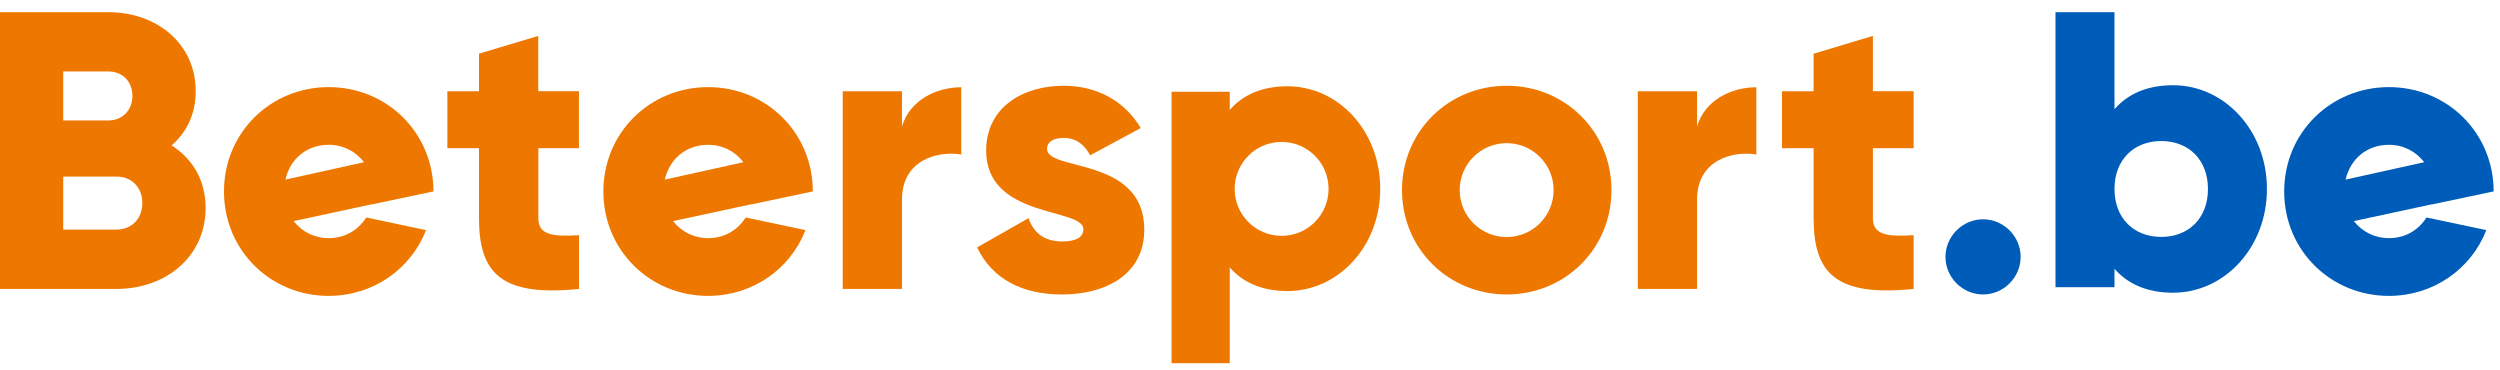
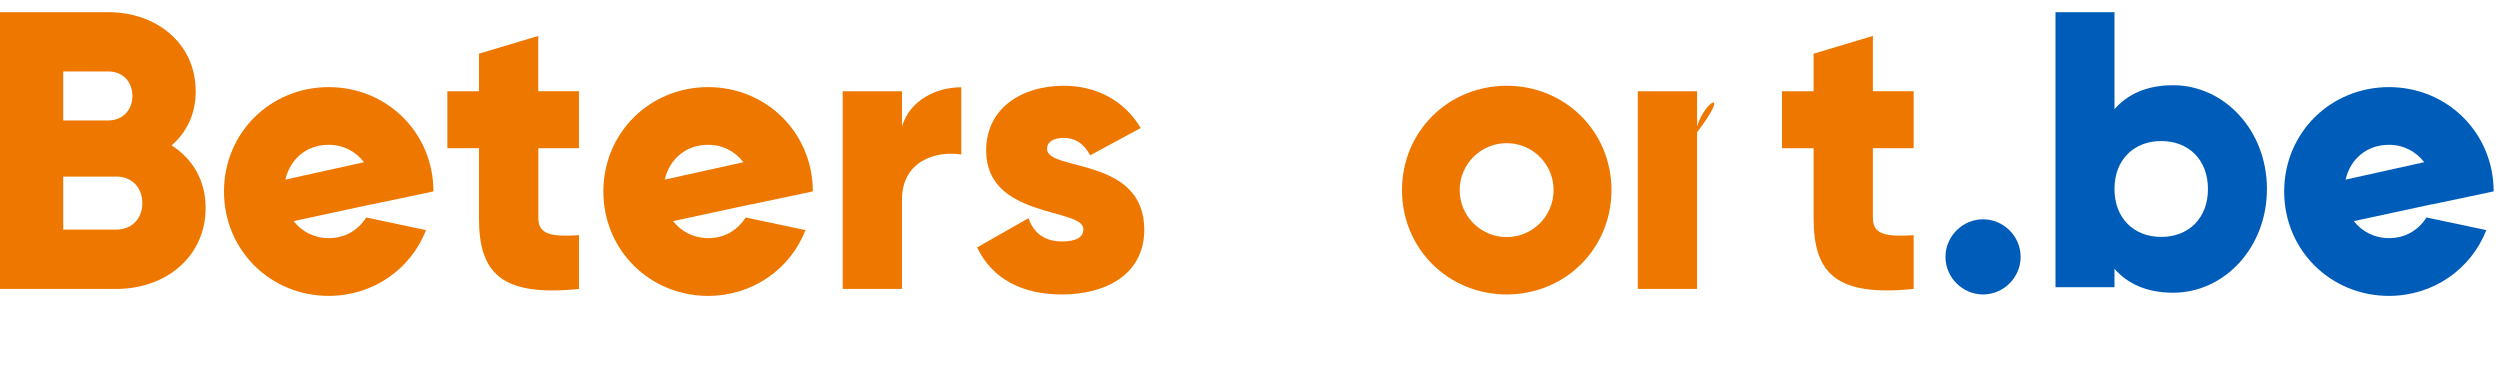
<svg xmlns="http://www.w3.org/2000/svg" version="1.1" x="0px" y="0px" viewBox="0 0 330.6 48.98" style="enable-background:new 0 0 330.6 48.98;" xml:space="preserve">
  <style type="text/css">
	.st0{fill:#005CB9;}
	.st1{fill:#EE7700;}
</style>
  <g id="Laag_2">
</g>
  <g id="Laag_1">
    <g>
      <path class="st0" d="M262.24,38.94c2.72,0,4.97-2.25,4.97-4.97S264.96,29,262.24,29c-2.72,0-4.97,2.25-4.97,4.97    S259.52,38.94,262.24,38.94L262.24,38.94z" />
      <path class="st1" d="M213.1,25.14c0-7.79-6.17-13.8-13.85-13.8c-7.68,0-13.85,6.01-13.85,13.8c0,7.79,6.17,13.8,13.85,13.8    C206.93,38.94,213.1,32.93,213.1,25.14L213.1,25.14z M205.45,25.14c0,3.43-2.78,6.21-6.21,6.21c-3.43,0-6.21-2.78-6.21-6.21    c0-3.43,2.78-6.21,6.21-6.21C202.67,18.93,205.45,21.71,205.45,25.14L205.45,25.14z" />
      <path class="st1" d="M138.46,19.7c0-0.94,0.84-1.46,2.2-1.46c1.72,0,2.77,0.94,3.5,2.3l6.69-3.61c-2.2-3.71-5.96-5.59-10.19-5.59    c-5.44,0-10.25,2.88-10.25,8.57c0,9.04,12.86,7.53,12.86,10.4c0,1.05-0.94,1.62-2.82,1.62c-2.3,0-3.76-1.1-4.44-3.08l-6.8,3.87    c2.04,4.23,6.01,6.22,11.24,6.22c5.65,0,10.87-2.56,10.87-8.57C151.32,20.69,138.46,22.68,138.46,19.7L138.46,19.7z" />
-       <path class="st1" d="M182.52,24.95c0-7.64-5.54-13.54-12.26-13.54c-3.44,0-5.95,1.18-7.64,3.13v-2.41h-7.69v35.9h7.69V35.36    c1.69,1.95,4.21,3.13,7.64,3.13C176.98,38.48,182.52,32.59,182.52,24.95L182.52,24.95z M175.69,24.98c0,3.43-2.78,6.21-6.21,6.21    s-6.21-2.78-6.21-6.21c0-3.43,2.78-6.21,6.21-6.21S175.69,21.55,175.69,24.98L175.69,24.98z" />
      <path class="st1" d="M57.32,25.31c-0.01-7.78-6.17-13.79-13.85-13.79c-7.68,0-13.85,6.01-13.85,13.8    c0,7.79,6.17,13.81,13.85,13.81c5.89-0.01,10.86-3.55,12.87-8.7l-7.91-1.67c-1.06,1.67-2.81,2.74-4.96,2.73    c-1.94,0-3.56-0.87-4.64-2.25l10.35-2.23c0,0.01,0,0.01,0,0.02L57.32,25.31L57.32,25.31z M48.14,21.45l-10.4,2.3    c0.65-2.79,2.86-4.6,5.72-4.6C45.43,19.15,47.05,20.04,48.14,21.45L48.14,21.45z" />
      <path class="st1" d="M107.49,25.31c-0.01-7.78-6.17-13.79-13.85-13.79c-7.68,0-13.85,6.01-13.85,13.8    c0,7.79,6.17,13.81,13.86,13.81c5.89-0.01,10.86-3.55,12.87-8.7l-7.91-1.67c-1.06,1.67-2.81,2.74-4.96,2.73    c-1.94,0-3.56-0.87-4.64-2.25l10.35-2.23c0,0.01,0,0.01,0,0.02L107.49,25.31L107.49,25.31z M98.31,21.45l-10.4,2.3    c0.65-2.79,2.86-4.6,5.72-4.6C95.6,19.15,97.23,20.04,98.31,21.45L98.31,21.45z" />
      <path class="st1" d="M22.69,19.23c1.99-1.73,3.19-4.13,3.19-7.16c0-6.33-5.18-10.46-11.55-10.46H0v36.6h15.37    c6.53,0,11.82-4.23,11.82-10.72C27.19,23.78,25.41,20.95,22.69,19.23L22.69,19.23z M14.32,9.45c1.93,0,3.19,1.36,3.19,3.24    s-1.31,3.24-3.19,3.24H8.36V9.45H14.32L14.32,9.45z M15.37,30.36H8.36v-7.01h7.01c2.09,0,3.45,1.46,3.45,3.5    C18.82,28.9,17.46,30.36,15.37,30.36L15.37,30.36z" />
-       <path class="st1" d="M224.42,16.72v-4.65h-7.84v26.14h7.84V26.39c0-5.18,4.6-6.48,7.84-5.96v-8.89    C228.96,11.54,225.46,13.22,224.42,16.72L224.42,16.72z" />
+       <path class="st1" d="M224.42,16.72v-4.65h-7.84v26.14h7.84V26.39v-8.89    C228.96,11.54,225.46,13.22,224.42,16.72L224.42,16.72z" />
      <path class="st1" d="M76.56,19.59v-7.53h-5.38V4.75L63.34,7.1v4.97h-4.18v7.53h4.18v9.25c0,7.32,2.98,10.4,13.23,9.36V31.1    c-3.45,0.21-5.38,0-5.38-2.25v-9.25H76.56L76.56,19.59z" />
      <path class="st1" d="M253.06,19.59v-7.53h-5.39V4.75l-7.84,2.35v4.97h-4.18v7.53h4.18v9.25c0,7.32,2.98,10.4,13.23,9.36V31.1    c-3.45,0.21-5.39,0-5.39-2.25v-9.25H253.06L253.06,19.59z" />
      <path class="st1" d="M119.28,16.72v-4.65h-7.84v26.14h7.84V26.39c0-5.18,4.6-6.48,7.84-5.96v-8.89    C123.83,11.54,120.32,13.22,119.28,16.72L119.28,16.72z" />
      <path class="st0" d="M329.76,25.31c-0.01-7.78-6.17-13.79-13.85-13.79c-7.68,0-13.85,6.01-13.85,13.8    c0,7.79,6.17,13.81,13.86,13.81c5.89-0.01,10.86-3.55,12.87-8.7l-7.91-1.67c-1.06,1.67-2.81,2.74-4.96,2.73    c-1.94,0-3.56-0.87-4.65-2.25l10.35-2.23c0,0.01,0,0.01,0,0.02L329.76,25.31L329.76,25.31z M320.58,21.45l-10.4,2.3    c0.65-2.79,2.86-4.6,5.72-4.6C317.86,19.15,319.49,20.04,320.58,21.45L320.58,21.45z" />
      <path class="st0" d="M287.36,11.27c-3.48,0-6.03,1.2-7.74,3.17V1.61h-7.8v36.37h7.8v-2.44c1.71,1.97,4.26,3.17,7.74,3.17    c6.81,0,12.42-5.98,12.42-13.72C299.78,17.25,294.16,11.27,287.36,11.27L287.36,11.27z M285.8,31.33c-3.59,0-6.18-2.44-6.18-6.34    s2.6-6.34,6.18-6.34c3.59,0,6.18,2.44,6.18,6.34S289.39,31.33,285.8,31.33L285.8,31.33z" />
    </g>
  </g>
</svg>